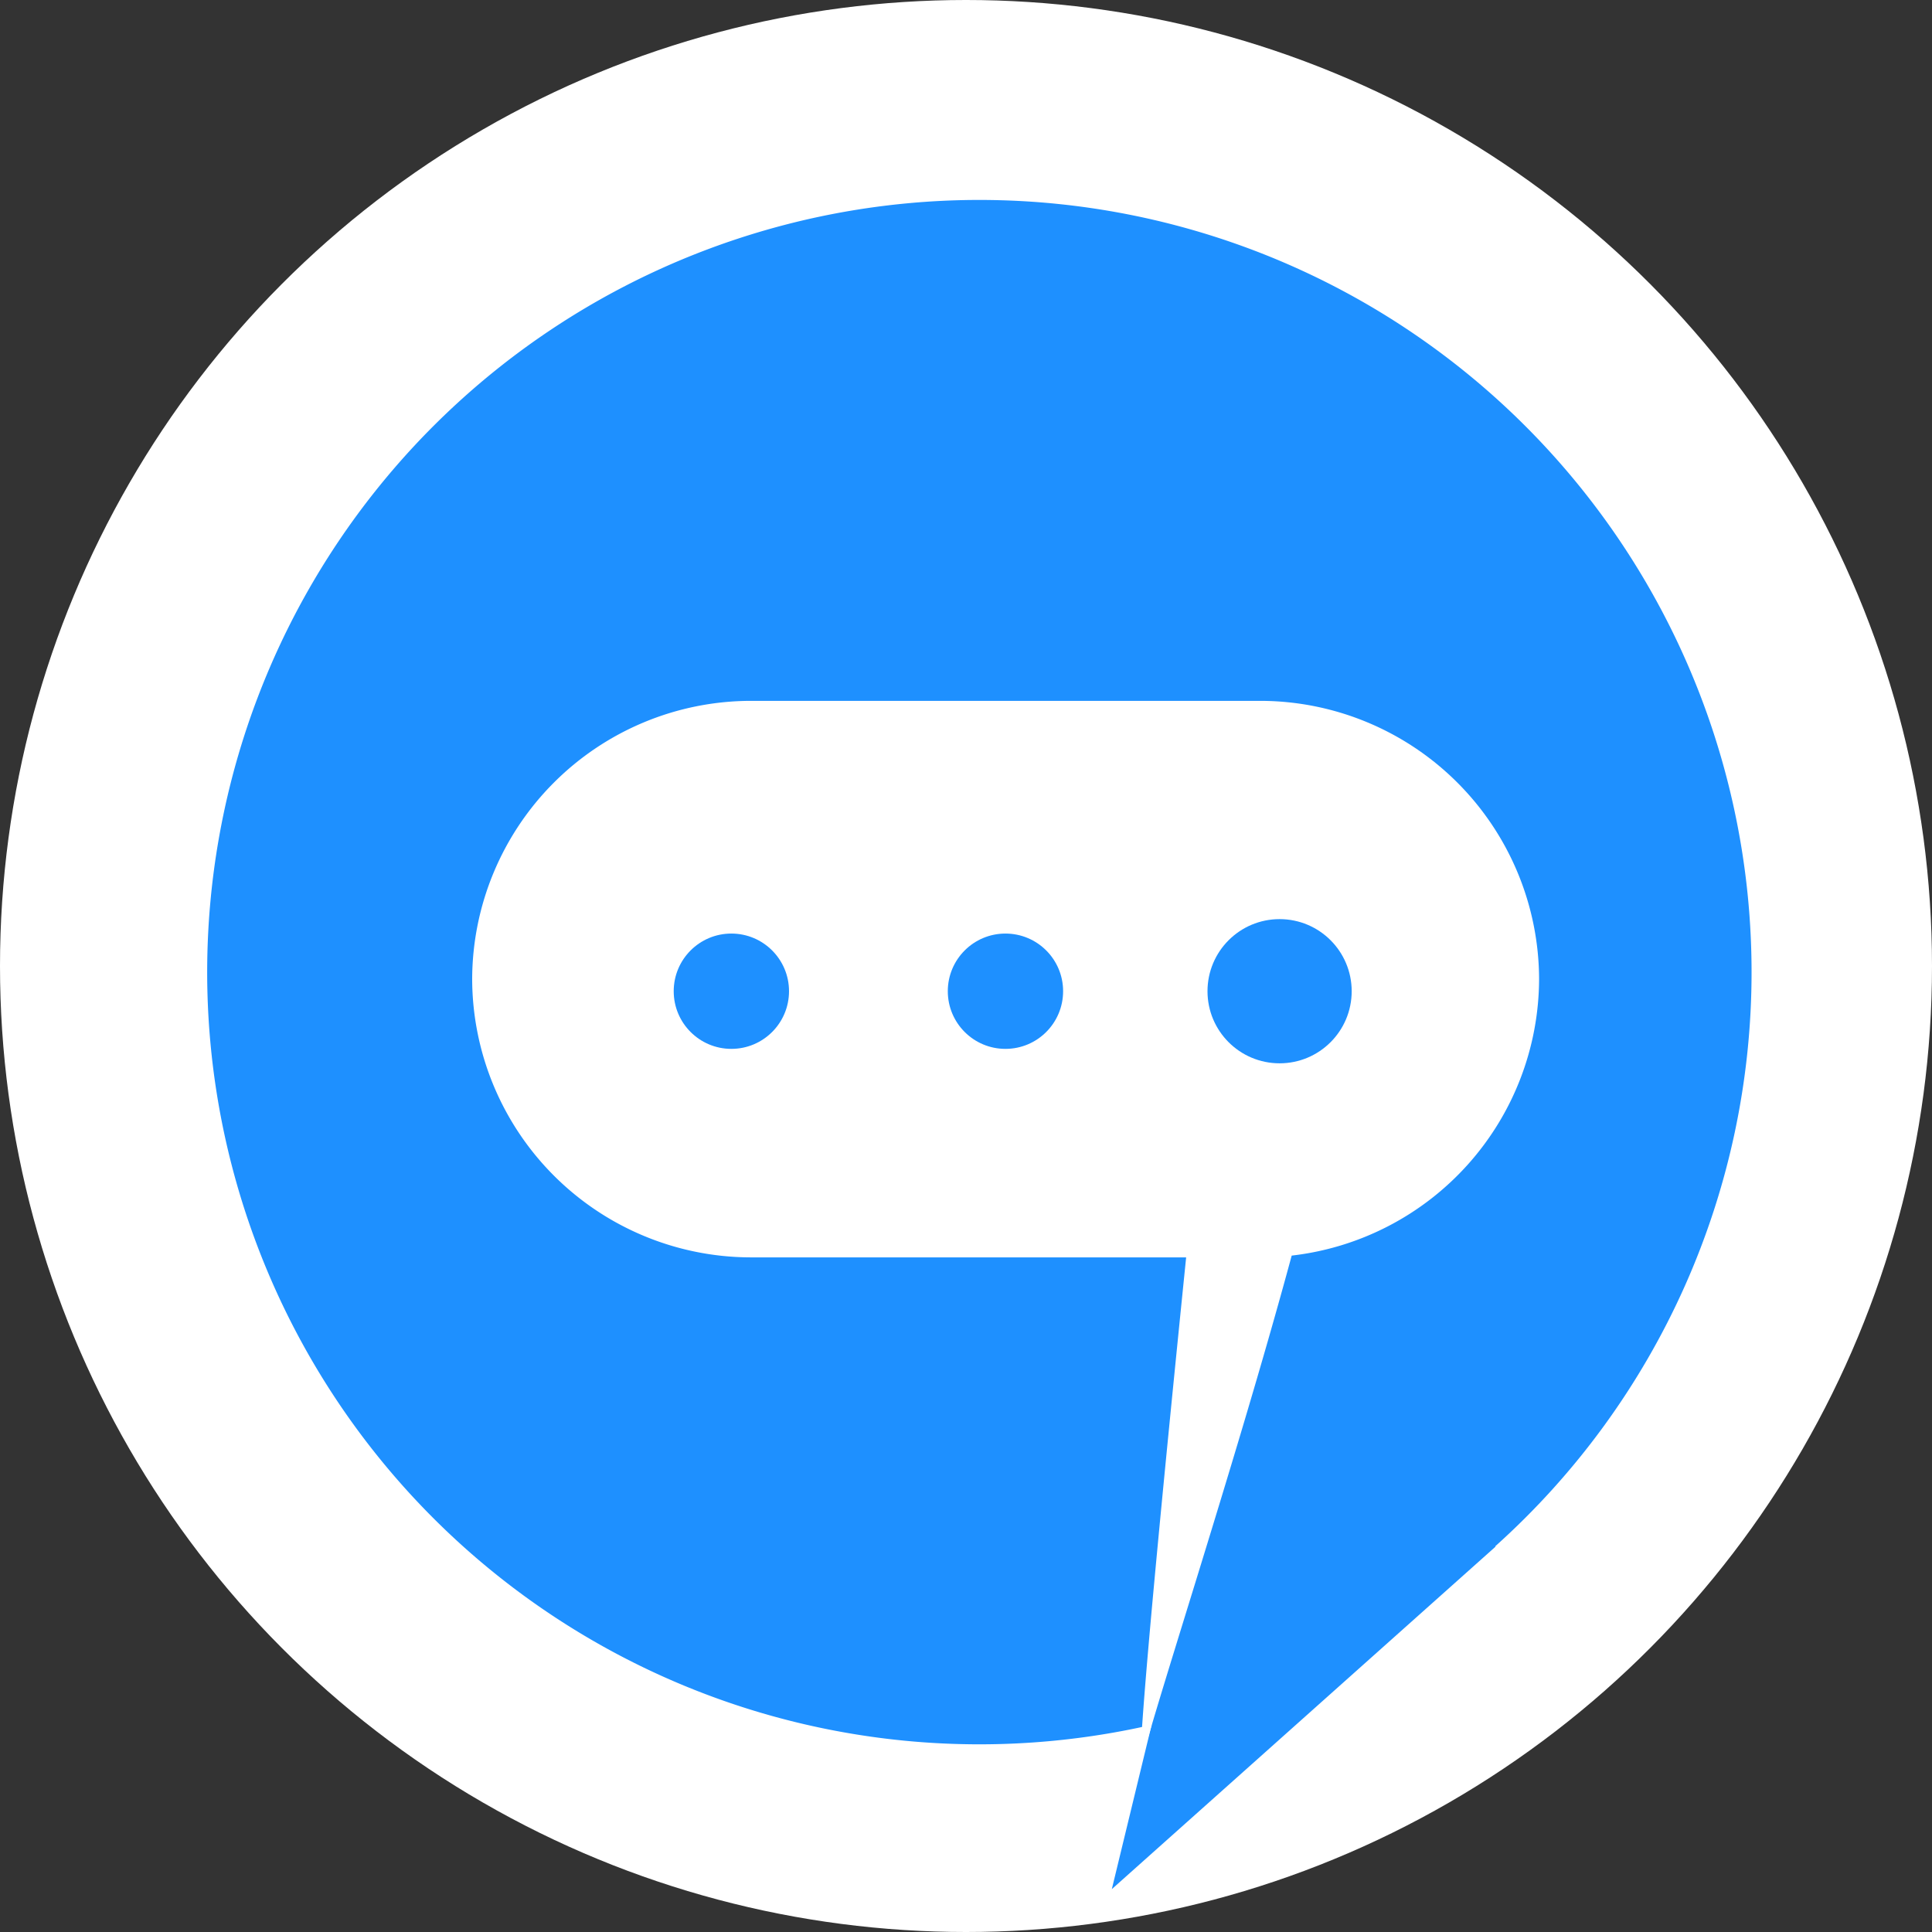
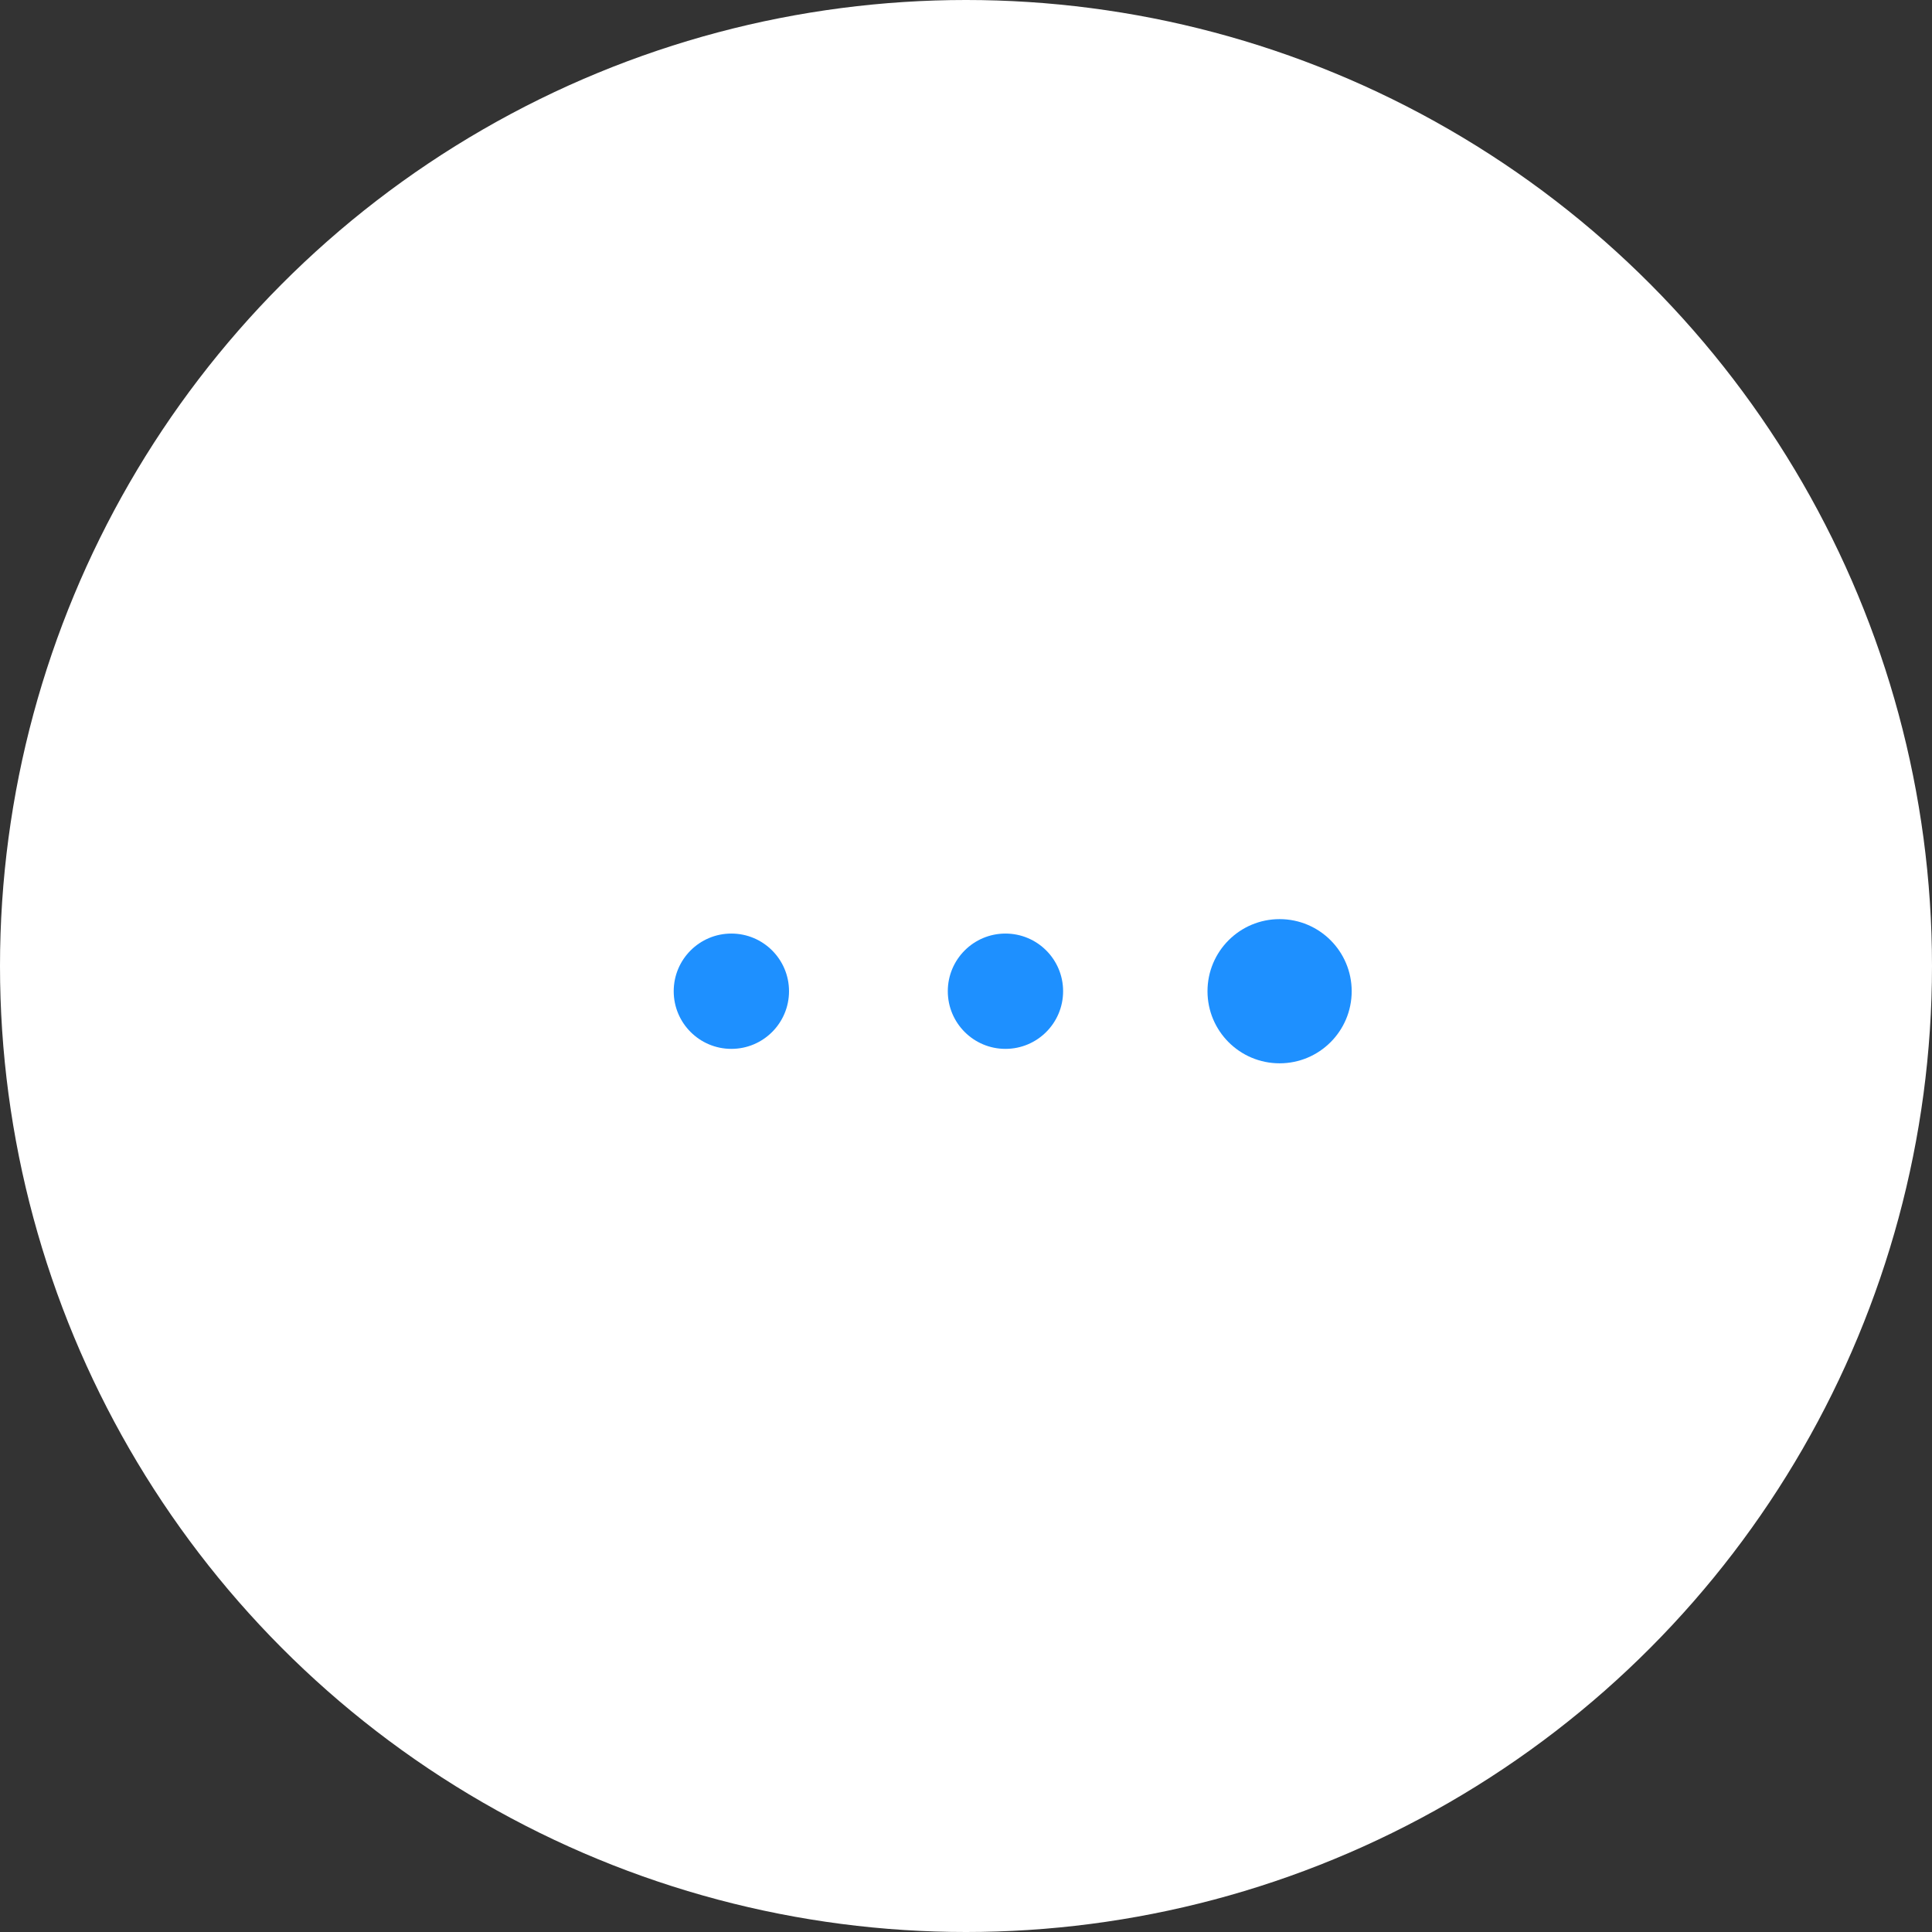
<svg xmlns="http://www.w3.org/2000/svg" id="Layer_1" data-name="Layer 1" viewBox="0 0 380 380">
  <rect x="0" y="0" width="380" height="380" fill="#333333" stroke="none" />
  <defs>
    <style>.cls-1{fill:#fff;}.cls-2{fill:#1e90ff;}</style>
  </defs>
  <title>chat.inet.vn-logo-icon</title>
  <circle class="cls-1" cx="190" cy="190" r="190" />
-   <path class="cls-2" d="M344.51,191.06a151.88,151.88,0,1,0-118,148.2l-7.83,32.31,75.48-67.37-.07-.06A151.64,151.64,0,0,0,344.51,191.06Z" />
-   <path class="cls-1" d="M248,137.85H147.6a54.89,54.89,0,0,0-54.73,54.73h0a54.89,54.89,0,0,0,54.73,54.73h85.7c-4.22,41.55-9.54,95.6-8.94,100.27.44-4.69,18.48-59.08,29.7-100.62a54.92,54.92,0,0,0,48.66-54.38h0A54.89,54.89,0,0,0,248,137.85Z" />
  <circle class="cls-2" cx="251.68" cy="194.96" r="14.18" />
  <circle class="cls-2" cx="197.76" cy="194.96" r="11.34" />
  <circle class="cls-2" cx="143.85" cy="194.96" r="11.34" />
</svg>